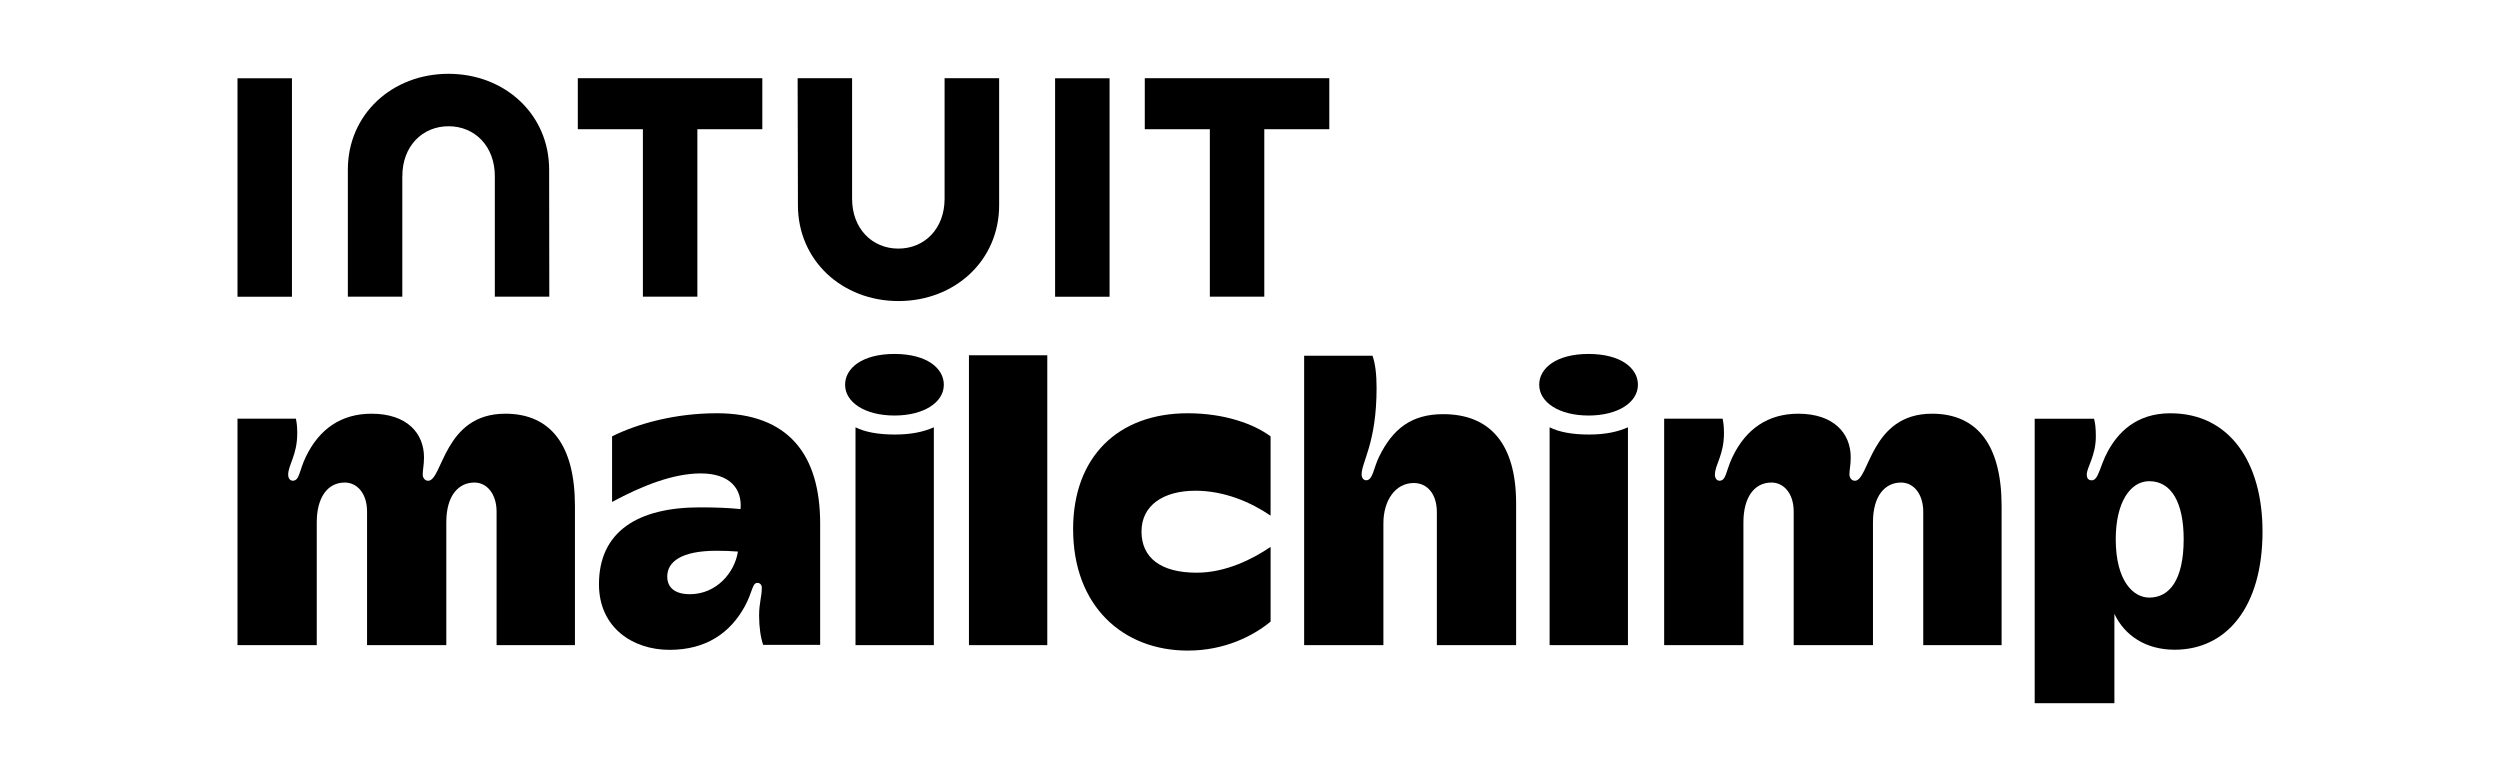
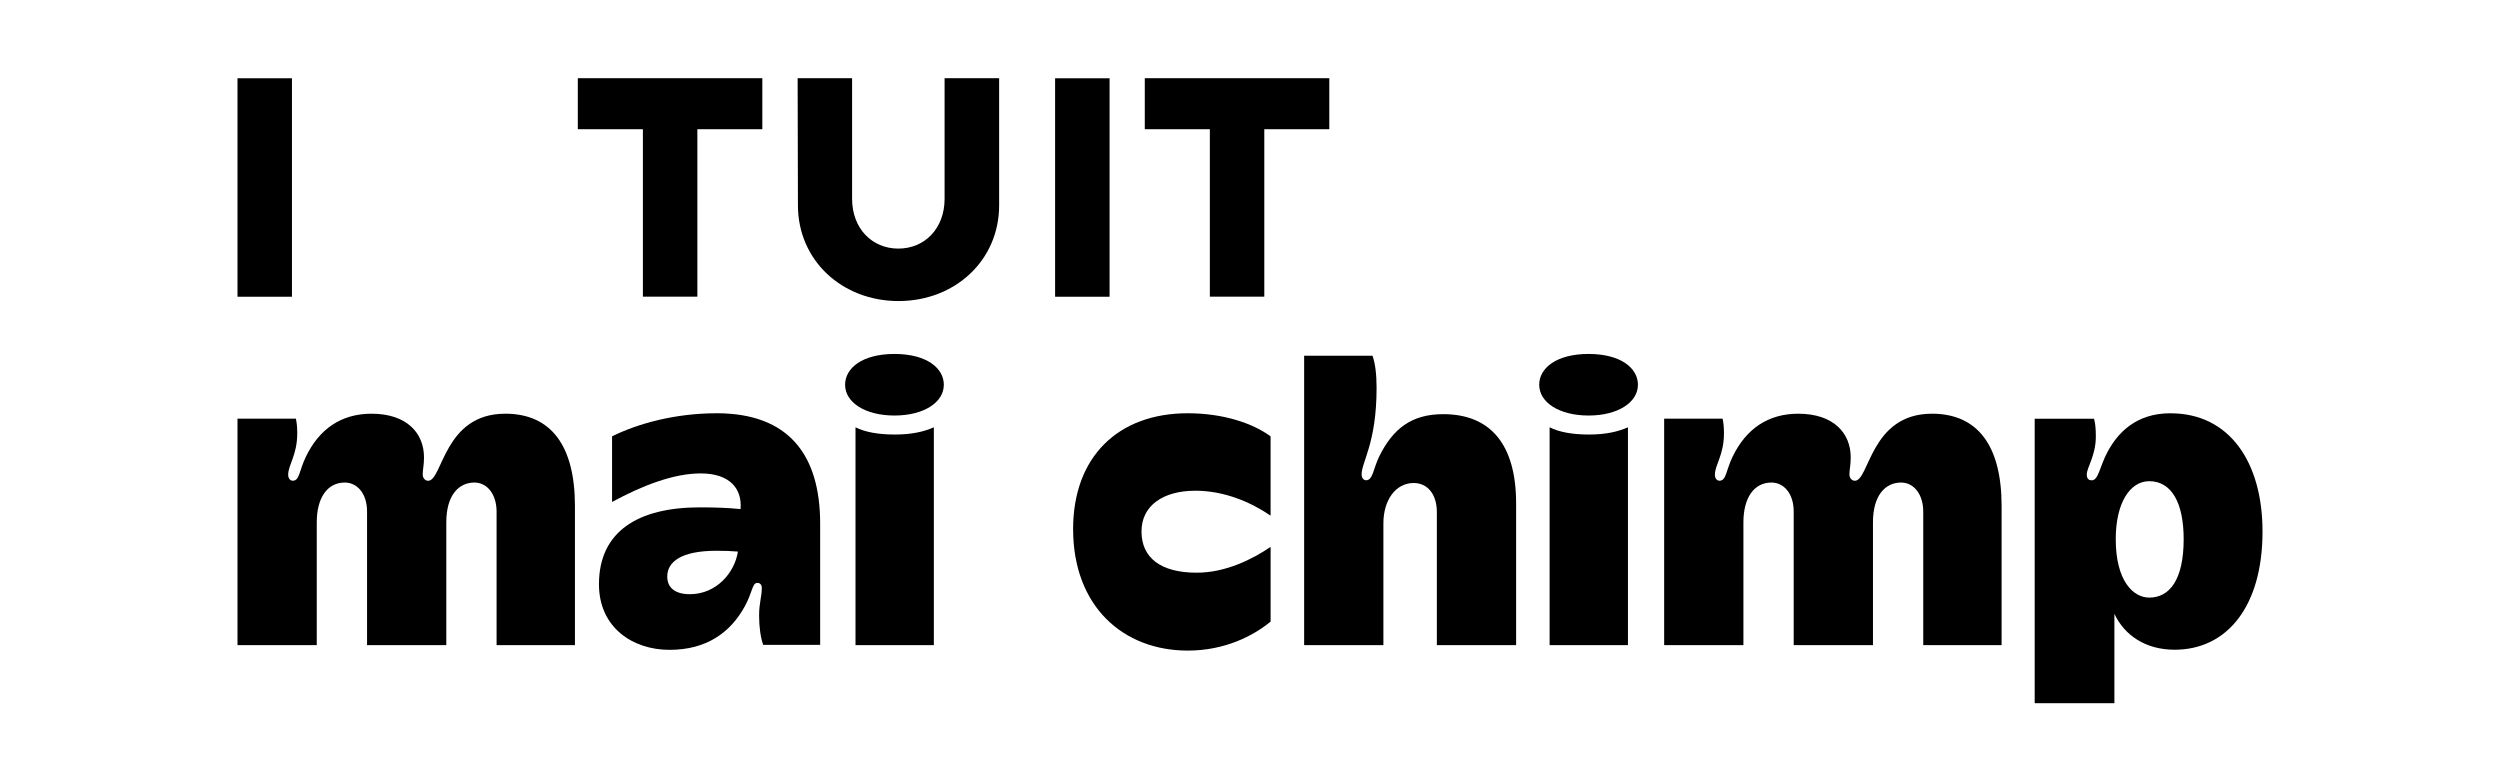
<svg xmlns="http://www.w3.org/2000/svg" width="128" height="40" viewBox="0 0 128 40" fill="none">
  <g clip-path="url(#clip0_2763_9574)">
    <path d="M25.864 21.182C22.72 21.182 22.666 24.615 21.921 24.615C21.766 24.615 21.643 24.478 21.643 24.29C21.643 24.039 21.709 23.822 21.709 23.416C21.709 22.185 20.841 21.182 19.023 21.182C17.48 21.182 16.35 21.955 15.661 23.384C15.311 24.109 15.342 24.613 14.988 24.613C14.857 24.613 14.755 24.49 14.755 24.312C14.755 23.787 15.219 23.307 15.219 22.179C15.219 21.885 15.196 21.638 15.149 21.436H12.16V33.031H16.218V26.74C16.218 25.5 16.75 24.706 17.656 24.706C18.258 24.706 18.793 25.231 18.793 26.193V33.031H22.851V26.74C22.851 25.347 23.495 24.706 24.289 24.706C24.954 24.706 25.425 25.321 25.425 26.193V33.031H29.437V25.912C29.437 22.801 28.202 21.181 25.866 21.181L25.864 21.182Z" fill="black" />
-     <path d="M53.621 18.19H49.61V33.031H53.621V18.19Z" fill="black" />
+     <path d="M53.621 18.19V33.031H53.621V18.19Z" fill="black" />
    <path d="M54.944 27.095C54.944 31.039 57.498 33.31 60.812 33.31C62.712 33.31 64.164 32.558 65.055 31.826V28C64.153 28.617 62.765 29.322 61.275 29.322C59.416 29.322 58.445 28.55 58.445 27.212C58.445 25.874 59.565 25.125 61.205 25.125C62.691 25.125 64.053 25.716 65.054 26.401V22.342C64.206 21.712 62.71 21.159 60.81 21.159C57.253 21.159 54.943 23.383 54.943 27.096L54.944 27.095Z" fill="black" />
    <path d="M73.89 21.205C72.259 21.205 71.314 21.961 70.62 23.362C70.315 23.98 70.292 24.59 69.947 24.59C69.818 24.59 69.715 24.471 69.715 24.29C69.715 23.647 70.481 22.689 70.481 19.861C70.481 19.15 70.411 18.602 70.272 18.214H66.772V33.032H70.83V26.791C70.83 25.622 71.445 24.73 72.384 24.73C73.082 24.73 73.567 25.298 73.567 26.217V33.032H77.625V25.774C77.625 22.745 76.304 21.205 73.892 21.205H73.89Z" fill="black" />
    <path d="M111.133 21.159C109.339 21.159 108.423 22.181 107.911 23.126C107.506 23.873 107.446 24.592 107.099 24.592C106.928 24.592 106.843 24.491 106.843 24.291C106.843 23.936 107.307 23.333 107.307 22.344C107.307 21.941 107.275 21.641 107.214 21.44H104.176V36.003H108.257V31.428C108.775 32.534 109.86 33.266 111.342 33.266C114.015 33.266 115.841 31.061 115.841 27.213C115.841 23.664 114.149 21.161 111.134 21.161L111.133 21.159ZM110.042 30.597C109.223 30.597 108.326 29.748 108.326 27.605C108.326 25.738 109.059 24.637 110.042 24.637C111.172 24.637 111.804 25.726 111.804 27.605C111.804 29.694 111.076 30.597 110.042 30.597Z" fill="black" />
    <path d="M36.688 21.159C34.592 21.159 32.672 21.677 31.338 22.341V25.699C32.891 24.861 34.482 24.239 35.878 24.239C37.373 24.239 38.006 25.028 37.916 26.065C37.313 26.003 36.644 25.977 35.831 25.977C32.657 25.977 30.667 27.216 30.667 29.914C30.667 32.13 32.392 33.272 34.28 33.272C36.168 33.272 37.389 32.391 38.123 31.064C38.541 30.307 38.506 29.844 38.778 29.844C38.911 29.844 39.004 29.94 39.004 30.089C39.004 30.573 38.866 30.856 38.866 31.512C38.866 32.125 38.946 32.642 39.074 33.017H41.992V26.809C41.992 23.284 40.379 21.158 36.688 21.158V21.159ZM35.321 30.423C34.567 30.423 34.163 30.093 34.163 29.519C34.163 28.772 34.867 28.199 36.688 28.199C37.089 28.199 37.452 28.213 37.781 28.24C37.62 29.308 36.691 30.423 35.321 30.423Z" fill="black" />
    <path d="M51.156 10.509V4.004H48.363V10.177C48.363 11.706 47.34 12.728 45.995 12.728C44.651 12.728 43.627 11.704 43.627 10.177V4.004H40.839L40.854 10.509C40.854 13.342 43.122 15.414 46.003 15.414C48.884 15.414 51.156 13.346 51.156 10.509Z" fill="black" />
    <path d="M61.944 15.189H64.732V6.616H68.06V4.004H58.613V6.616H61.944V15.189Z" fill="black" />
    <path d="M56.81 4.008H54.021V15.193H56.81V4.008Z" fill="black" />
    <path d="M32.916 15.189H35.705V6.616H39.031V4.004H29.584V6.616H32.916V15.189Z" fill="black" />
    <path d="M14.948 9.602V4.008H12.16V15.192H14.948V9.602Z" fill="black" />
-     <path d="M20.6 9.016C20.6 7.487 21.623 6.464 22.968 6.464C24.312 6.464 25.335 7.488 25.335 9.016V15.189H28.124L28.116 8.683C28.115 5.849 25.844 3.779 22.963 3.779C20.082 3.779 17.81 5.846 17.81 8.683V15.189H20.598V9.016H20.6Z" fill="black" />
    <path d="M98.912 21.182C95.768 21.182 95.713 24.615 94.969 24.615C94.814 24.615 94.691 24.478 94.691 24.29C94.691 24.039 94.757 23.822 94.757 23.416C94.757 22.185 93.889 21.182 92.071 21.182C90.528 21.182 89.398 21.955 88.709 23.384C88.359 24.109 88.39 24.613 88.036 24.613C87.905 24.613 87.803 24.49 87.803 24.312C87.803 23.787 88.267 23.307 88.267 22.179C88.267 21.885 88.244 21.638 88.197 21.436H85.205V33.031H89.263V26.74C89.263 25.5 89.795 24.706 90.701 24.706C91.303 24.706 91.837 25.231 91.837 26.193V33.031H95.896V26.74C95.896 25.347 96.54 24.706 97.334 24.706C97.999 24.706 98.47 25.321 98.47 26.193V33.031H102.482V25.912C102.482 22.801 101.247 21.181 98.911 21.181L98.912 21.182Z" fill="black" />
    <path d="M81.357 22.248C80.506 22.248 79.834 22.125 79.34 21.878V33.032H83.351V21.878C82.83 22.107 82.21 22.248 81.357 22.248Z" fill="black" />
    <path d="M81.335 18.122C79.676 18.122 78.807 18.855 78.807 19.698C78.807 20.606 79.835 21.275 81.335 21.275C82.834 21.275 83.862 20.606 83.862 19.698C83.862 18.855 82.992 18.122 81.335 18.122Z" fill="black" />
    <path d="M45.819 22.248C44.968 22.248 44.295 22.125 43.802 21.878V33.032H47.813V21.878C47.292 22.107 46.672 22.248 45.819 22.248Z" fill="black" />
    <path d="M45.796 18.122C44.138 18.122 43.269 18.855 43.269 19.698C43.269 20.606 44.297 21.275 45.796 21.275C47.295 21.275 48.324 20.606 48.324 19.698C48.324 18.855 47.453 18.122 45.796 18.122Z" fill="black" />
  </g>
  <defs>
    <clipPath id="clip0_2763_9574">
      <rect width="103.68" height="32.221" fill="white" transform="translate(12.16 3.779)" />
    </clipPath>
  </defs>
</svg>